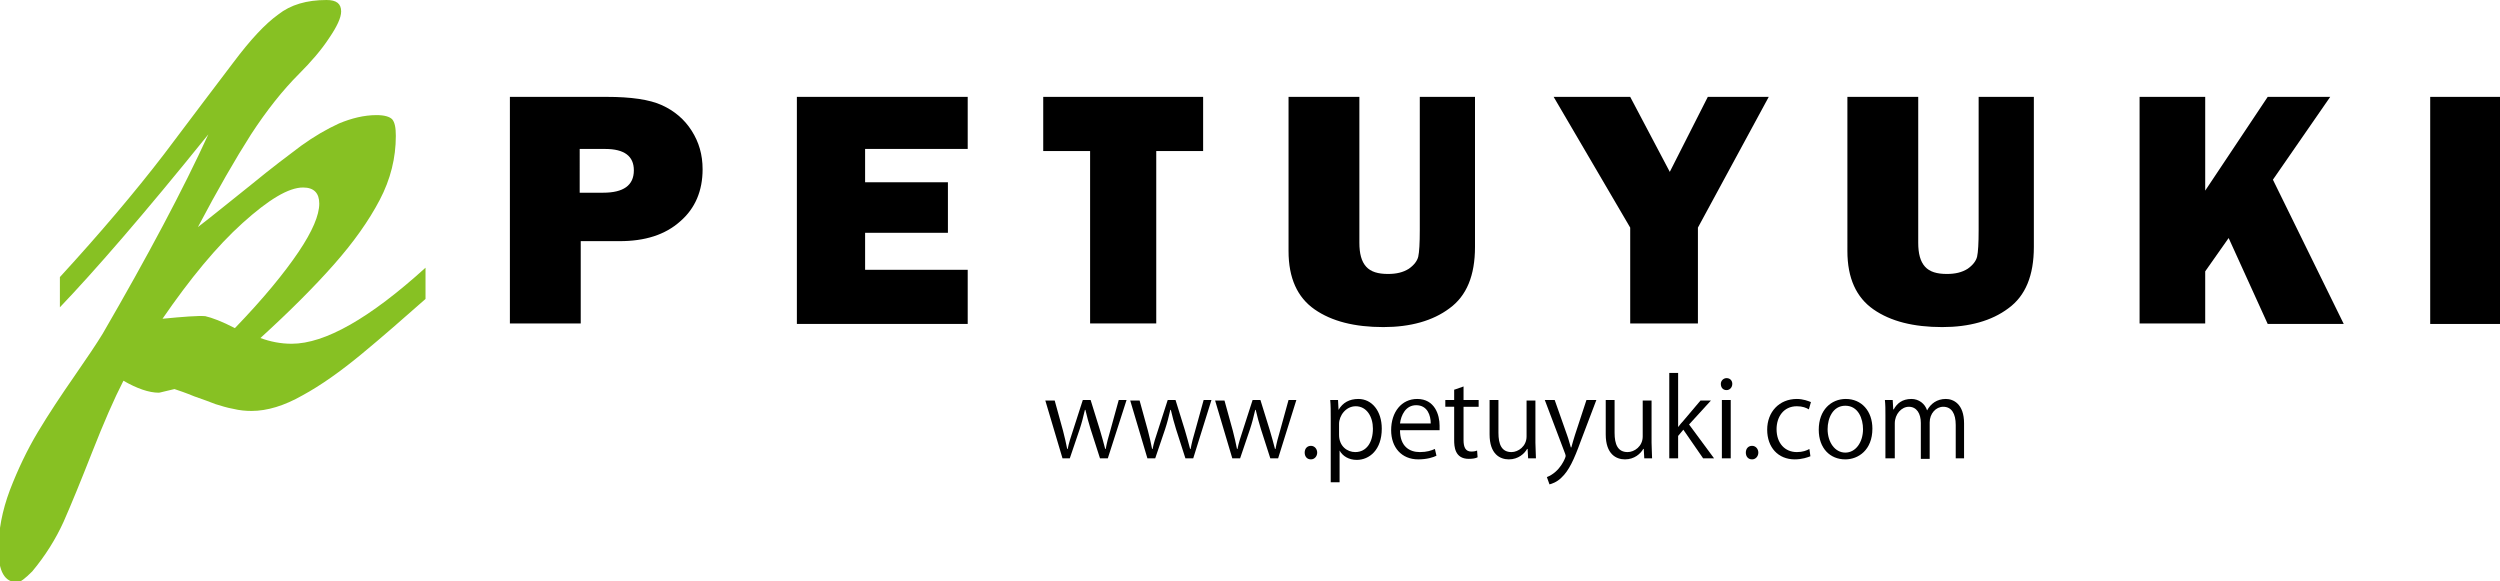
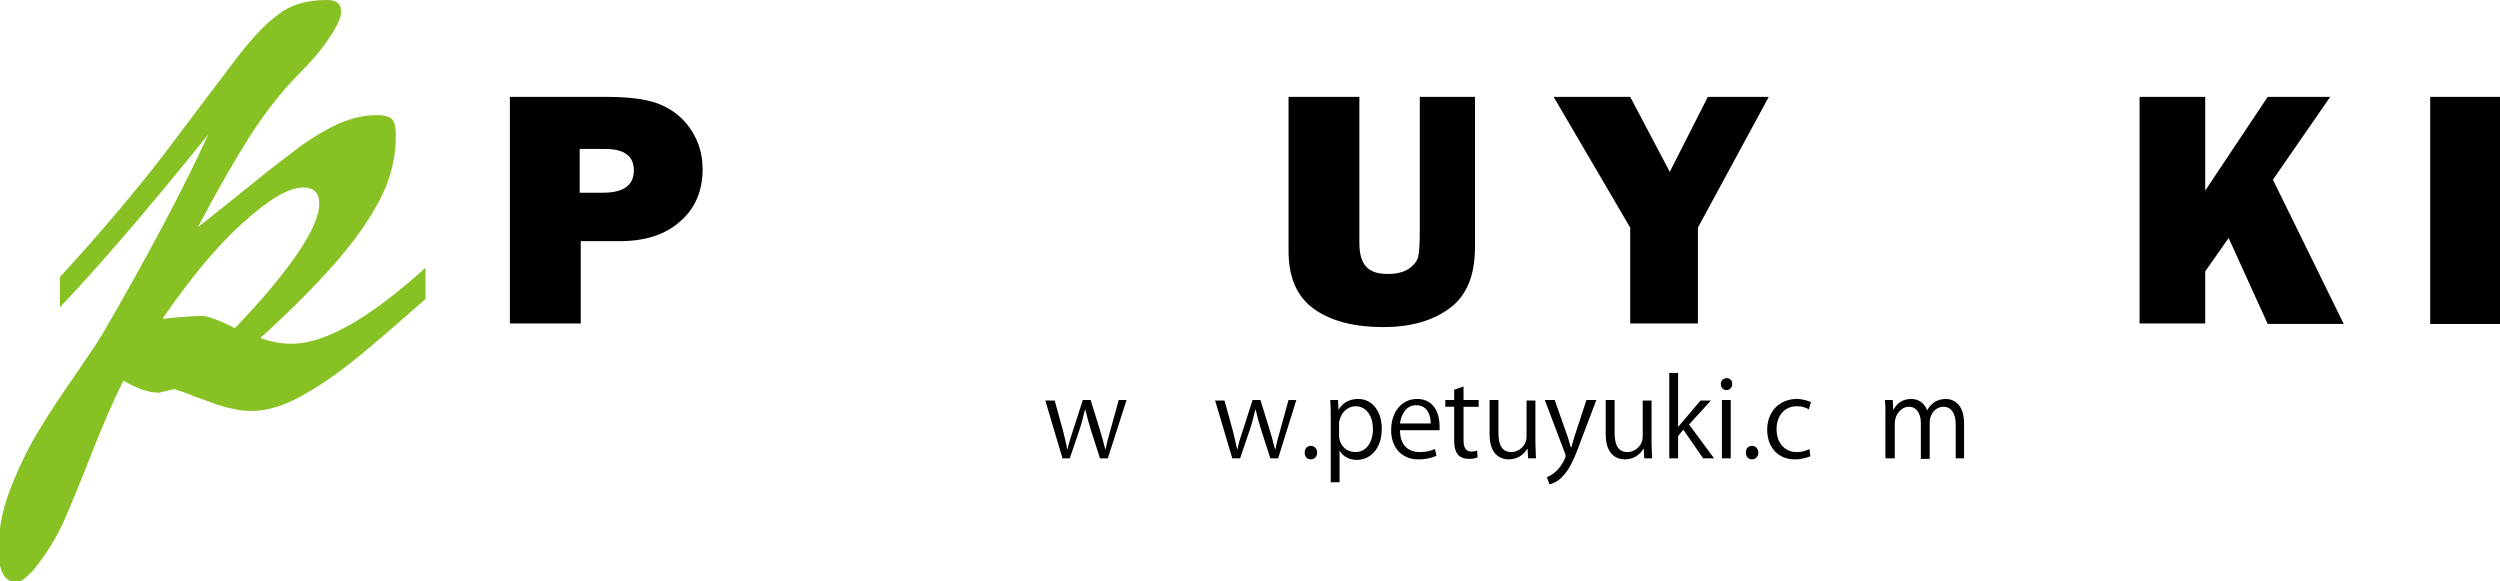
<svg xmlns="http://www.w3.org/2000/svg" version="1.1" id="レイヤー_1" x="0px" y="0px" viewBox="0 0 480 111.6" style="enable-background:new 0 0 480 111.6;" xml:space="preserve">
  <style type="text/css">
	.st0{fill:#87C123;}
</style>
  <g>
    <g>
      <g>
        <path d="M216.3,76.8L212.7,88h-1.5l-1.8-5.6c-0.4-1.3-0.7-2.4-1-3.7h-0.1c-0.3,1.3-0.6,2.5-1,3.7l-1.9,5.6H204l-3.3-11.1h1.8     l1.6,5.8c0.3,1.2,0.6,2.4,0.8,3.5h0.1c0.2-1.1,0.6-2.3,1-3.5l1.9-5.9h1.5l1.8,5.8c0.4,1.3,0.7,2.5,1,3.6h0.1     c0.2-1.1,0.5-2.3,0.9-3.6l1.6-5.8H216.3z" />
-         <path d="M232.6,76.8L229.1,88h-1.5l-1.8-5.6c-0.4-1.3-0.7-2.4-1-3.7h-0.1c-0.3,1.3-0.6,2.5-1,3.7l-1.9,5.6h-1.5l-3.3-11.1h1.8     l1.6,5.8c0.3,1.2,0.6,2.4,0.8,3.5h0.1c0.2-1.1,0.6-2.3,1-3.5l1.9-5.9h1.5l1.8,5.8c0.4,1.3,0.7,2.5,1,3.6h0.1     c0.2-1.1,0.5-2.3,0.9-3.6l1.6-5.8H232.6z" />
        <path d="M248.9,76.8L245.4,88h-1.5l-1.8-5.6c-0.4-1.3-0.7-2.4-1-3.7h-0.1c-0.3,1.3-0.6,2.5-1,3.7l-1.9,5.6h-1.5l-3.3-11.1h1.8     l1.6,5.8c0.3,1.2,0.6,2.4,0.8,3.5h0.1c0.2-1.1,0.6-2.3,1-3.5l1.9-5.9h1.5l1.8,5.8c0.4,1.3,0.7,2.5,1,3.6h0.1     c0.2-1.1,0.5-2.3,0.9-3.6l1.6-5.8H248.9z" />
        <path d="M250.5,86.9c0-0.8,0.5-1.3,1.2-1.3s1.2,0.6,1.2,1.3c0,0.7-0.5,1.3-1.2,1.3C250.9,88.2,250.5,87.6,250.5,86.9z" />
        <path d="M257,78.7c0.8-1.4,2.1-2.1,3.8-2.1c2.6,0,4.5,2.3,4.5,5.7c0,4.1-2.4,6-4.8,6c-1.5,0-2.7-0.7-3.3-1.8h0v6.1h-1.7V80.4     c0-1.4,0-2.6-0.1-3.6h1.5L257,78.7L257,78.7z M257.1,83.5c0,2.2,1.6,3.3,3.1,3.3c2.2,0,3.4-1.9,3.4-4.5c0-2.3-1.2-4.3-3.3-4.3     c-1.9,0-3.2,1.8-3.2,3.4V83.5z" />
        <path d="M275.8,87.5c-0.6,0.3-1.8,0.7-3.5,0.7c-3.2,0-5.2-2.3-5.2-5.6c0-3.5,2-6,5-6c3.4,0,4.3,3.1,4.3,5.1c0,0.4,0,0.7,0,0.9     h-7.6c0,3.1,1.8,4.2,3.8,4.2c1.4,0,2.2-0.3,2.9-0.6L275.8,87.5z M274.7,81.3c0-1.5-0.6-3.5-2.8-3.5c-2,0-2.9,1.9-3.1,3.5H274.7z" />
        <path d="M279.3,74.8l1.7-0.6v2.6h2.9v1.3H281v6.4c0,1.4,0.4,2.2,1.5,2.2c0.5,0,0.9-0.1,1.1-0.2l0.1,1.3c-0.4,0.2-0.9,0.3-1.7,0.3     c-2.7,0-2.8-2.4-2.8-3.6v-6.4h-1.7v-1.3h1.7V74.8z" />
        <path d="M294.8,85c0,1.1,0.1,2.1,0.1,3h-1.5l-0.1-1.8h-0.1c-0.5,0.9-1.7,2-3.5,2c-1.7,0-3.7-1-3.7-4.8v-6.6h1.7v6.3     c0,2.2,0.6,3.7,2.5,3.7c1.3,0,2.9-1.1,2.9-3v-6.9h1.7V85z" />
-         <path d="M306.5,76.8l-3,7.9c-1.3,3.6-2.3,5.7-3.7,7c-0.9,0.9-1.9,1.2-2.3,1.3l-0.5-1.4c2.6-1,3.6-3.8,3.6-4c0-0.1,0-0.3-0.1-0.5     l-3.9-10.3h1.9l2.4,6.8c0.3,0.8,0.5,1.7,0.7,2.3h0.1c0.2-0.7,0.4-1.5,0.7-2.4l2.2-6.7H306.5z" />
+         <path d="M306.5,76.8l-3,7.9c-1.3,3.6-2.3,5.7-3.7,7c-0.9,0.9-1.9,1.2-2.3,1.3l-0.5-1.4c2.6-1,3.6-3.8,3.6-4c0-0.1,0-0.3-0.1-0.5     l-3.9-10.3h1.9l2.4,6.8c0.3,0.8,0.5,1.7,0.7,2.3h0.1c0.2-0.7,0.4-1.5,0.7-2.4l2.2-6.7H306.5" />
        <path d="M317.1,85c0,1.1,0.1,2.1,0.1,3h-1.5l-0.1-1.8h-0.1c-0.5,0.9-1.7,2-3.5,2c-1.7,0-3.7-1-3.7-4.8v-6.6h1.7v6.3     c0,2.2,0.6,3.7,2.5,3.7c1.3,0,2.9-1.1,2.9-3v-6.9h1.7V85z" />
        <path d="M329.1,88H327l-3.8-5.5l-1,1.2V88h-1.7V71.6h1.7V82h0c0.3-0.4,0.7-0.9,1-1.2l3.3-3.9h2l-4.2,4.6L329.1,88z" />
        <path d="M331.5,74.9c-0.7,0-1.1-0.5-1.1-1.2c0-0.6,0.5-1.1,1.1-1.1c0.7,0,1.1,0.5,1.1,1.1C332.6,74.4,332.1,74.9,331.5,74.9z      M332.3,88h-1.7V76.8h1.7V88z" />
        <path d="M335.2,86.9c0-0.8,0.5-1.3,1.2-1.3s1.2,0.6,1.2,1.3c0,0.7-0.5,1.3-1.2,1.3C335.6,88.2,335.2,87.6,335.2,86.9z" />
        <path d="M347.6,87.6c-0.5,0.2-1.6,0.6-3,0.6c-3.2,0-5.3-2.3-5.3-5.7c0-3.4,2.3-5.9,5.7-5.9c1.2,0,2.2,0.4,2.7,0.6l-0.4,1.4     c-0.5-0.3-1.2-0.6-2.3-0.6c-2.6,0-3.9,2.1-3.9,4.4c0,2.7,1.6,4.4,3.9,4.4c1.1,0,1.9-0.3,2.4-0.6L347.6,87.6z" />
-         <path d="M359.5,82.3c0,4.1-2.7,5.9-5.2,5.9c-2.9,0-5.1-2.1-5.1-5.7c0-3.8,2.4-5.9,5.2-5.9C357.4,76.6,359.5,78.9,359.5,82.3z      M354.3,77.9c-2.4,0-3.4,2.4-3.4,4.5c0,2.5,1.4,4.5,3.4,4.5c2,0,3.4-2,3.4-4.5C357.7,80.4,356.8,77.9,354.3,77.9z" />
        <path d="M377.2,88h-1.7v-6.4c0-2.2-0.8-3.5-2.4-3.5c-1.4,0-2.6,1.3-2.6,3v7h-1.7v-6.9c0-1.8-0.8-3.1-2.3-3.1     c-1.4,0-2.7,1.4-2.7,3.2V88H362v-8.3c0-1.1,0-2-0.1-2.9h1.5l0.1,1.8h0.1c0.6-1.1,1.6-2,3.4-2c1.4,0,2.6,0.9,3,2.2h0     c0.7-1.3,1.9-2.2,3.6-2.2c1.4,0,3.5,0.9,3.5,4.7V88z" />
      </g>
      <g>
        <path d="M111.5,46.3v15.8H97.9V18.6h18.6c4.6,0,8.2,0.5,10.6,1.6c2.4,1.1,4.3,2.7,5.7,4.9c1.4,2.2,2.1,4.6,2.1,7.4     c0,4.1-1.4,7.5-4.3,10c-2.9,2.6-6.8,3.8-11.6,3.8H111.5z M111.3,37h4.5c3.9,0,5.9-1.4,5.9-4.3c0-2.7-1.8-4.1-5.5-4.1h-4.9V37z" />
-         <path d="M185.8,51.8v10.4H153V18.6h32.8v10h-19.7V35H182v9.7h-15.9v7.1H185.8z" />
-         <path d="M222,29v33.1h-12.7V29h-9V18.6h30.7V29H222z" />
        <path d="M283.2,18.6v28.8c0,5.5-1.6,9.4-4.9,11.8c-3.2,2.4-7.5,3.6-12.7,3.6c-5.5,0-9.9-1.1-13.2-3.4c-3.3-2.3-5-6-5-11.2V18.6     h13.6v28c0,2.1,0.4,3.6,1.3,4.6c0.9,1,2.3,1.4,4.2,1.4c1.6,0,2.9-0.3,4-1c1-0.7,1.6-1.5,1.8-2.3c0.2-0.9,0.3-2.6,0.3-5.1V18.6     H283.2z" />
        <path d="M339.6,18.6L326,43.7v18.4h-13V43.7l-14.7-25.1H313l7.6,14.4l7.3-14.4H339.6z" />
-         <path d="M390.5,18.6v28.8c0,5.5-1.6,9.4-4.9,11.8c-3.2,2.4-7.5,3.6-12.7,3.6c-5.5,0-9.9-1.1-13.2-3.4c-3.3-2.3-5-6-5-11.2V18.6     h13.6v28c0,2.1,0.4,3.6,1.3,4.6c0.9,1,2.3,1.4,4.2,1.4c1.6,0,2.9-0.3,4-1c1-0.7,1.6-1.5,1.8-2.3c0.2-0.9,0.3-2.6,0.3-5.1V18.6     H390.5z" />
        <path d="M450,62.2h-14.6l-7.5-16.5l-4.5,6.4v10h-12.6V18.6h12.6v18l12-18h12l-11,15.9L450,62.2z" />
        <path d="M480,18.6v43.6h-13.4V18.6H480z" />
      </g>
    </g>
    <g>
      <path class="st0" d="M11.5,59v-5.8c7.7-8.4,14.4-16.3,20-23.6c5.6-7.4,10-13.3,13.3-17.6c3.3-4.4,6.1-7.4,8.6-9.2    C55.8,0.9,58.9,0,62.7,0c1.9,0,2.8,0.7,2.8,2.2c0,1.2-0.8,2.9-2.3,5.1c-1.5,2.3-3.5,4.6-5.8,6.9c-3.1,3.1-6.2,7-9.2,11.6    c-3,4.7-6.4,10.6-10.2,17.8c3-2.3,6.4-5.1,10.3-8.2c3.9-3.2,7.1-5.6,9.5-7.4c2.5-1.8,4.9-3.2,7.3-4.3c2.4-1,4.8-1.6,7.2-1.6    c1.5,0,2.5,0.3,3,0.8c0.5,0.6,0.7,1.6,0.7,3.2c0,4.2-1,8.3-3.1,12.3s-5,8.1-8.8,12.4c-3.8,4.3-8.5,9-14.1,14.1    c1.9,0.7,3.9,1.1,6,1.1c6.4,0,15-4.9,25.7-14.6v6c-4.2,3.7-8.3,7.3-12.3,10.6c-4,3.3-7.8,6-11.3,7.9c-3.5,2-6.8,3-9.8,3    c-1.1,0-2.3-0.1-3.5-0.4c-1.2-0.2-2.4-0.6-3.4-0.9c-1-0.4-2.4-0.9-4.1-1.5c-1.7-0.7-2.9-1.1-3.8-1.4c-1.8,0.4-2.8,0.7-3,0.7    c-1.9,0-4.2-0.8-6.8-2.3c-1.8,3.5-3.8,8.1-6,13.7c-2.2,5.6-4,10-5.5,13.4c-1.5,3.3-3.5,6.5-6,9.5c-1.4,1.4-2.3,2.1-2.9,2.1    c-2.4,0-3.6-2.1-3.6-6.3c0-3.6,0.7-7.4,2.2-11.4c1.5-3.9,3.3-7.7,5.4-11.2c2.1-3.5,4.5-7.1,7-10.7c2.5-3.6,4.3-6.3,5.4-8.1    c8.7-15,15.5-27.8,20.3-38.3C27.6,41.2,18,52.2,11.5,59z M45.1,63c5.5-5.7,9.5-10.6,12.2-14.6c2.7-4,4-7.1,4-9.3    c0-2-1-3.1-3.1-3.1c-2.8,0-6.6,2.3-11.6,6.8c-5,4.5-10.1,10.7-15.4,18.4c4.1-0.4,6.8-0.6,8.2-0.5C40.7,61,42.6,61.7,45.1,63z" />
    </g>
  </g>
</svg>